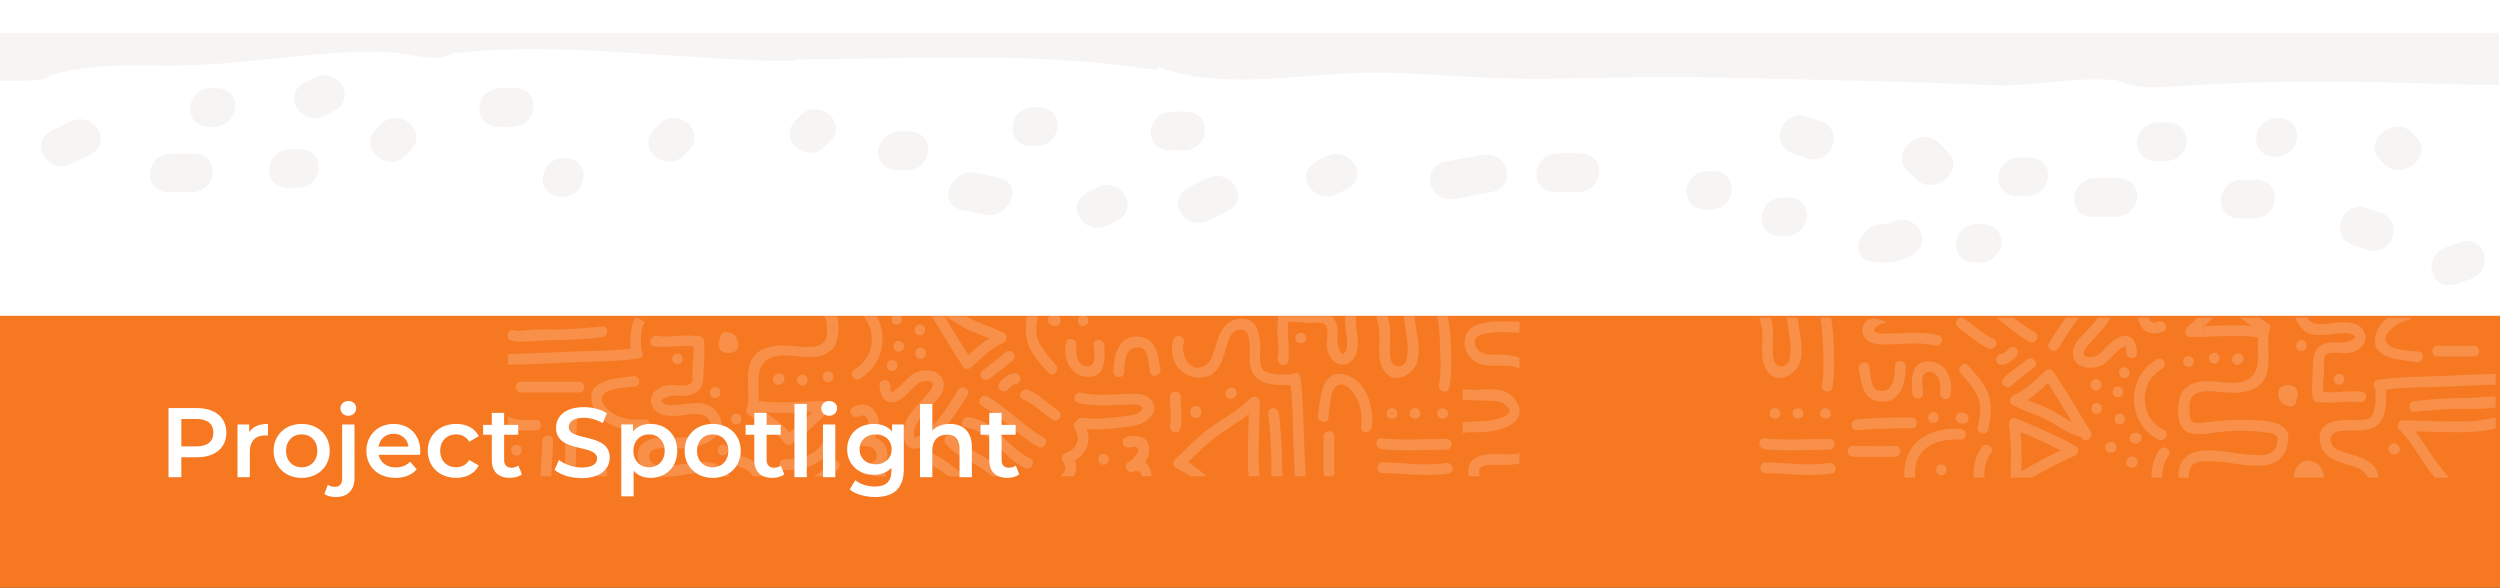
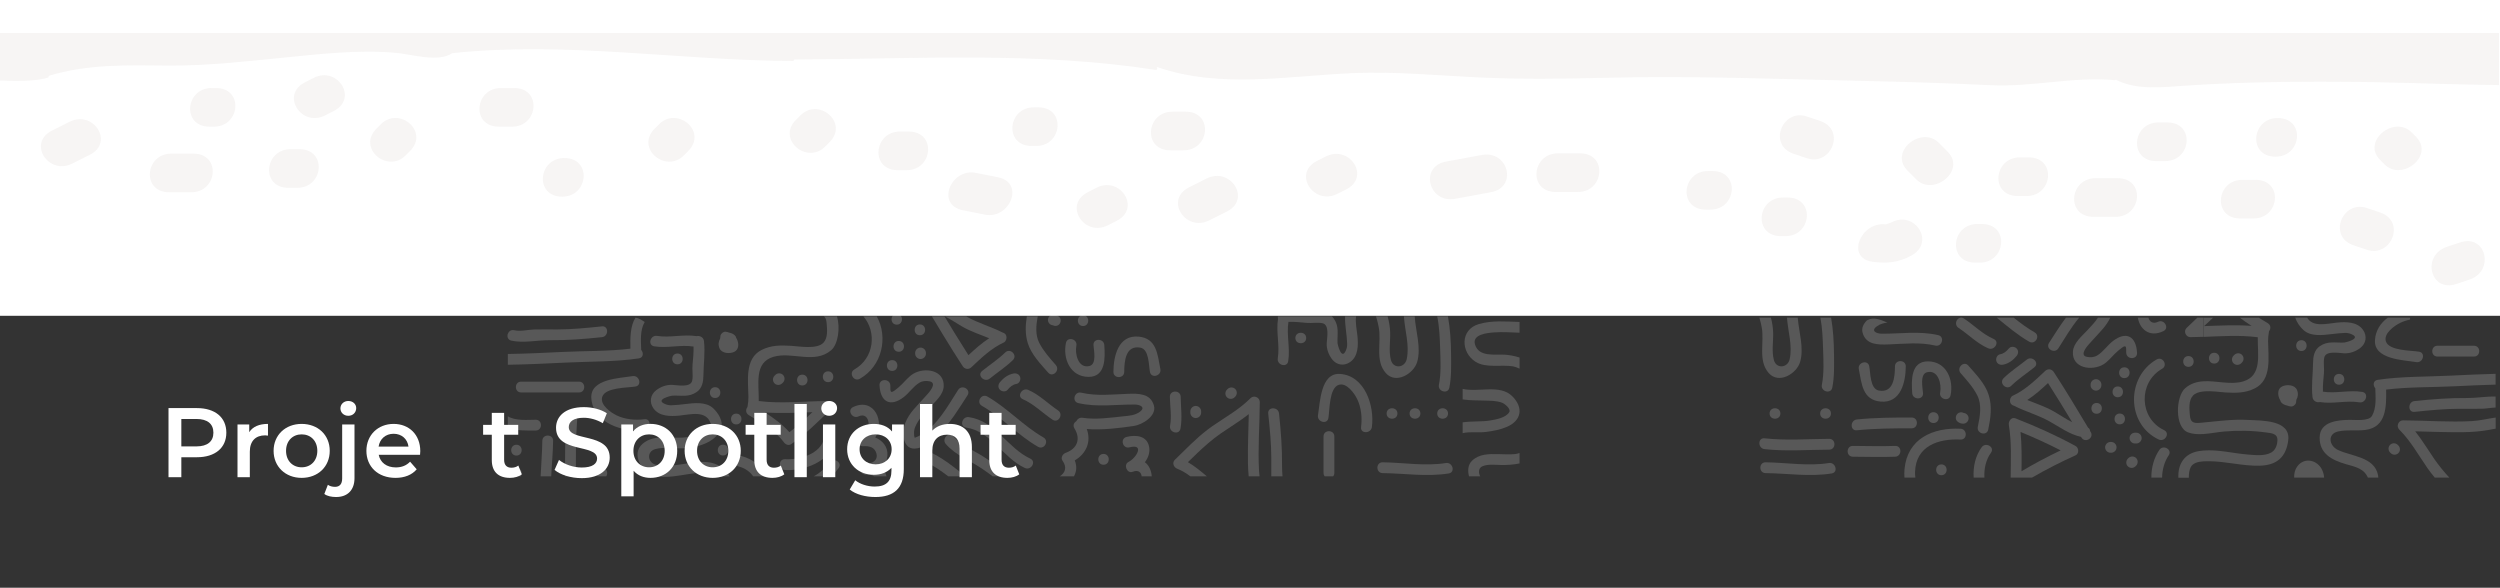
<svg xmlns="http://www.w3.org/2000/svg" x="0px" y="0px" viewBox="0 0 1140 268" style="enable-background:new 0 0 1140 268;" xml:space="preserve">
  <rect x="0" y="0" width="1140" height="268" fill="#333333" stroke="none" />
  <style type="text/css">	.st0{fill:#FFFFFF;}	.st1{opacity:0.27;}	.st2{fill:#E0D9D6;}	.st3{fill:#F67821;}	.st4{fill:none;}	.st5{fill:#22384C;}	.st6{fill:#F8F5F0;}	.st7{fill:#20B050;}	.st8{opacity:0.27;fill:#E0D9D6;}	.st9{fill:url(#SVGID_1_);}	.st10{fill:url(#SVGID_00000088839101539801541780000010423056938366839194_);}	.st11{fill:url(#SVGID_00000126289081454468431940000014161887306129999806_);}	.st12{opacity:0.18;}	.st13{opacity:0.24;}	.st14{fill:#6CE0D5;}	.st15{fill:url(#Rectangle_60_00000018944360596201930680000007019591098328360368_);}	.st16{opacity:0.53;}	.st17{fill:url(#Rectangle_60_00000052087662326907893070000003985171377731652511_);}	.st18{fill:none;stroke:#FAF8F8;}	.st19{fill:url(#SVGID_00000127006364508164569660000011241770170731792818_);}	.st20{fill:url(#SVGID_00000145027199609703662110000005101311313712470432_);}	.st21{fill:url(#SVGID_00000155844599108099489770000015975029797033229484_);}	.st22{fill:url(#SVGID_00000157285688552690778180000014648690163066539929_);}	.st23{fill:url(#SVGID_00000023990627393556280600000004597652298020760728_);}	.st24{fill:url(#SVGID_00000083050565660225827600000005283138450955139774_);}	.st25{fill:url(#SVGID_00000050657203820975809800000008563379893751358388_);}	.st26{fill:url(#SVGID_00000068648793874543983900000014042963416820538299_);}	.st27{fill:url(#SVGID_00000062170919832344101000000015896684386524929921_);}</style>
  <g id="background">
-     <rect id="Rectangle_170_00000093154443845341922820000016470493094137569444_" y="143" class="st3" width="1140" height="125" />
    <rect id="Rectangle_170_00000078745893056653274060000001128668950829691522_" class="st0" width="1140" height="144" />
    <g class="st1">
      <path class="st2" d="M0,15.05v21.66c6.06,0.22,16.36,0.53,21.89-1.35c0.39-0.13,0.29-0.48,0.31-0.77   c17.72-5.43,35.89-4.88,54.47-4.7c17.24,0.16,34.36-1.81,51.5-3.49c17.37-1.7,35.29-3.92,52.75-2.27   c7.06,0.67,18.87,4.45,25.34,0.1c51.76-5.49,103.45,3.36,155.24,3.58c0.45,0,0.58-0.37,0.73-0.69   c54.91-0.2,110.12-3.73,164.63,4.73c0.9,0.14,0.99-0.71,0.63-1.34c28.91,10.07,59.79,4.08,89.53,2.82   c19.08-0.81,38.34,1.08,57.4,1.98c19.43,0.91,38.79,0.62,58.23,0.14c38.95-0.95,78,0.57,116.94,1.44   c19.35,0.43,38.71,1,58.05,1.95c19.04,0.94,37.9-4.06,56.82-2.28c0.18,0.02,0.16-0.2,0.3-0.26c9.6,5.01,21.48,3.43,31.89,2.75   c20.22-1.34,40.83-1.83,61.1-1.81c37.47,0.05,44.33,1.02,81.8,1.55V15.05L0,15.05z" />
      <path class="st2" d="M32.87,74.62c2.69-1.34,5.37-2.68,8.05-4.02c11.35-5.68,1.63-20.47-9.13-15.09l-8.05,4.03   C12.39,65.21,22.12,80,32.87,74.62z" />
      <path class="st2" d="M256.36,89.68c12.04,0,13.67-17.61,0.98-17.61C245.3,72.07,243.67,89.68,256.36,89.68z" />
      <path class="st2" d="M300.57,56.63c-0.67,0.67-1.35,1.34-2.01,2.01c-8.95,8.95,4.98,20.51,13.24,12.25l2.01-2.01   C322.76,59.92,308.83,48.37,300.57,56.63z" />
      <path class="st2" d="M365.01,52.6l-2.01,2.01c-8.95,8.95,4.98,20.51,13.24,12.25c0.67-0.67,1.34-1.34,2.01-2.02   C387.2,55.9,373.26,44.34,365.01,52.6z" />
      <path class="st2" d="M409.4,77.6h4.03c12.04,0,13.67-17.61,0.97-17.61h-4.03C398.34,59.99,396.7,77.6,409.4,77.6z" />
      <path class="st2" d="M455.06,80.84c-3.35-0.67-6.71-1.34-10.07-2.01c-11.34-2.26-18.41,14.54-5.94,17.03   c3.36,0.67,6.71,1.34,10.07,2.01C460.45,100.14,467.52,83.33,455.06,80.84z" />
      <path class="st2" d="M505.18,102.73l4.01-2.04c11.3-5.76,1.59-20.56-9.13-15.09c-1.34,0.68-2.67,1.36-4.01,2.04   C484.74,93.4,494.45,108.2,505.18,102.73z" />
      <path class="st2" d="M551.37,100.5c2.69-1.34,5.37-2.68,8.06-4.03c11.35-5.68,1.63-20.47-9.13-15.09l-8.05,4.03   C530.89,91.09,540.62,105.88,551.37,100.5z" />
      <path class="st2" d="M609.77,88.42c1.34-0.67,2.68-1.34,4.03-2.01c11.35-5.68,1.63-20.47-9.13-15.09   c-1.34,0.67-2.68,1.34-4.03,2.02C589.29,79,599.01,93.8,609.77,88.42z" />
      <path class="st2" d="M663.6,90.64l16.3-3.01c12.26-2.27,7.94-19.2-4.23-16.95c-5.43,1-10.86,2.01-16.3,3.01   C647.11,75.95,651.44,92.89,663.6,90.64z" />
      <path class="st2" d="M719.51,87.54c12.04,0,13.67-17.61,0.98-17.61h-10.07c-12.04,0-13.67,17.61-0.97,17.61H719.51z" />
      <path class="st2" d="M964.69,98.87c12.04,0,13.67-17.61,0.98-17.61h-10.07c-12.04,0-13.67,17.61-0.97,17.61H964.69z" />
      <path class="st2" d="M777.9,95.6h2.01c12.04,0,13.67-17.61,0.97-17.61h-2.01C766.84,77.99,765.21,95.6,777.9,95.6z" />
      <path class="st2" d="M815.12,90.07h-2.01c-12.04,0-13.67,17.61-0.98,17.61h2.02C826.18,107.68,827.82,90.07,815.12,90.07z" />
      <path class="st2" d="M473.45,48.95h-2.01c-12.04,0-13.67,17.61-0.98,17.61h2.02C484.51,66.56,486.14,48.95,473.45,48.95z" />
      <path class="st2" d="M862.45,101.44c-0.85,0.3-1.69,0.6-2.54,0.9c-11.33-1.48-18.51,15.39-5.94,17.03   c6.55,0.86,11.72,0.36,17.61-2.84C882.72,110.49,873.06,95.68,862.45,101.44z" />
      <path class="st2" d="M903.72,102.15h-2.01c-12.04,0-13.67,17.61-0.98,17.61h2.01C914.78,119.76,916.41,102.15,903.72,102.15z" />
      <path class="st2" d="M1028.56,82.01h-6.04c-12.04,0-13.67,17.61-0.98,17.61h6.04C1039.62,99.62,1041.26,82.01,1028.56,82.01z" />
      <path class="st2" d="M540.67,50.93h-6.04c-12.04,0-13.67,17.61-0.98,17.61h6.04C551.74,68.54,553.37,50.93,540.67,50.93z" />
      <path class="st2" d="M1079.32,113.89c11.07,3.7,17.93-13.02,5.94-17.03c-2.01-0.67-4.03-1.35-6.04-2.02   c-11.07-3.7-17.92,13.02-5.94,17.03C1075.29,112.54,1077.31,113.22,1079.32,113.89z" />
      <path class="st2" d="M823.98,72.16c11.07,3.7,17.93-13.02,5.94-17.03c-2.01-0.67-4.03-1.35-6.04-2.02   c-11.07-3.7-17.92,13.02-5.94,17.03C819.96,70.81,821.97,71.48,823.98,72.16z" />
      <path class="st2" d="M1121.83,110.54c-2.01,0.67-4.03,1.35-6.04,2.02c-11.68,3.91-7.63,20.92,4.23,16.95   c2.01-0.67,4.02-1.34,6.04-2.02C1137.73,123.59,1133.68,106.58,1121.83,110.54z" />
      <path class="st2" d="M1099.65,60.33c-7.88-7.88-22.88,4.04-14.27,12.65c0.67,0.67,1.34,1.34,2.02,2.01   c7.88,7.88,22.88-4.04,14.27-12.65C1100.99,61.67,1100.32,61,1099.65,60.33z" />
      <path class="st2" d="M1038.63,53.83c-12.04,0-13.67,17.61-0.98,17.61C1049.69,71.43,1051.33,53.83,1038.63,53.83z" />
      <path class="st2" d="M987.32,73.45c12.04,0,13.67-17.61,0.97-17.61h-4.03c-12.04,0-13.67,17.61-0.98,17.61H987.32z" />
      <path class="st2" d="M920.1,89.38h4.03c12.04,0,13.67-17.61,0.98-17.61h-4.03C909.04,71.77,907.4,89.38,920.1,89.38z" />
      <path class="st2" d="M884.08,65.11c-7.86-7.9-22.86,4.02-14.27,12.65c1.34,1.35,2.68,2.69,4.02,4.04   c7.86,7.9,22.86-4.02,14.27-12.65C886.76,67.8,885.42,66.45,884.08,65.11z" />
      <path class="st2" d="M87.22,87.67c12.04,0,13.67-17.61,0.97-17.61H78.13c-12.04,0-13.67,17.61-0.97,17.61H87.22z" />
      <path class="st2" d="M131.52,85.65h4.03c12.04,0,13.67-17.61,0.98-17.61h-4.03C120.46,68.04,118.82,85.65,131.52,85.65z" />
      <path class="st2" d="M173.71,56.63c-0.67,0.67-1.34,1.34-2.01,2.01c-8.95,8.95,4.99,20.51,13.24,12.25   c0.67-0.67,1.34-1.34,2.01-2.01C195.91,59.92,181.97,48.37,173.71,56.63z" />
      <path class="st2" d="M234.47,40.15h-6.04c-12.04,0-13.67,17.61-0.98,17.61h6.04C245.53,57.76,247.16,40.15,234.47,40.15z" />
      <path class="st2" d="M98.5,40.15h-2.01c-12.04,0-13.67,17.61-0.98,17.61h2.02C109.57,57.76,111.2,40.15,98.5,40.15z" />
      <path class="st2" d="M148.2,52.64l4.01-2.04c11.3-5.76,1.59-20.56-9.13-15.09c-1.34,0.68-2.67,1.36-4.01,2.04   C127.77,43.31,137.48,58.1,148.2,52.64z" />
    </g>
  </g>
  <g id="patterns">
    <g>
      <g class="st12">
        <path class="st0" d="M233.17,155.33c5.5,1.23,11.83-0.25,17.44-0.2c8.02,0.08,15.92-0.54,23.88-1.38c3.13-0.33,3.16-5.26,0-4.93    c-6.79,0.72-13.59,1.39-20.42,1.41c-3.5,0.01-7-0.08-10.5,0.02c-3.01,0.09-6.09,1-9.1,0.33c-1.48-0.33-2.54,0.58-2.92,1.7    c-0.19,0.57-0.2,1.18,0,1.72C231.79,154.62,232.31,155.13,233.17,155.33z" />
        <path class="st0" d="M293.99,146.86c-1.34-0.96-2.76-1.85-4.21-2.02c-2.39,3.73-2.42,9.24-2.32,14.15    c-10.25,1.25-20.8,1-31.09,1.5c-8.27,0.41-16.53,0.8-24.8,0.92v4.92c8.91-0.13,17.82-0.57,26.72-1    c10.98-0.54,22.15-0.29,33.04-1.91c2.12-0.32,2.19-2.58,1.06-3.87c-0.11-4.17-0.6-8.75,1.48-12.51    C293.9,146.96,293.95,146.91,293.99,146.86z" />
        <path class="st0" d="M264.03,174.03c-5.55,0-20.85,0-26.4,0c-3.18,0-3.18,4.93,0,4.93c5.55,0,20.85,0,26.4,0    C267.21,178.96,267.21,174.03,264.03,174.03z" />
        <path class="st0" d="M244.29,191.4c-4,0.02-9.12,0.61-12.73-1.58v5.37c4.07,1.28,8.99,1.15,12.73,1.13    C247.47,196.31,247.47,191.38,244.29,191.4z" />
        <path class="st0" d="M288.45,171.51c3.11-0.52,4.44,4.22,1.31,4.75c-3.64,0.61-13.77,0.34-15.15,4.74    c-1.12,3.59,3.88,7.09,6.43,8.35c3.84,1.89,8.62,2.37,12.82,1.81c3.14-0.42,3.1,4.51,0,4.93c-9.63,1.28-23.5-3.19-24.22-14.57    C269.09,172.69,282.73,172.47,288.45,171.51z" />
        <path class="st0" d="M247.3,200.99c-0.06,5.42-0.56,10.82-0.77,16.22h4.83c0.23-5.41,0.8-10.84,0.86-16.22    C252.26,197.82,247.33,197.82,247.3,200.99z" />
        <path class="st0" d="M258.24,191.49c-0.62,8.56-0.62,17.14-0.51,25.72h4.93c-0.12-8.58-0.11-17.16,0.51-25.72    C263.52,186.63,258.59,186.68,258.24,191.49z" />
        <path class="st0" d="M235.49,202.81c-3.18,0-3.18,4.93,0,4.93C238.67,207.74,238.67,202.81,235.49,202.81z" />
        <path class="st0" d="M235.49,213.28c-2.27,0-2.91,2.5-1.94,3.94h3.88C238.4,215.77,237.76,213.28,235.49,213.28z" />
        <path class="st0" d="M274.5,202.81c-3.18,0-3.18,4.93,0,4.93C277.68,207.74,277.68,202.81,274.5,202.81z" />
        <path class="st0" d="M274.5,213.28c-2.27,0-2.91,2.5-1.94,3.94h3.88C277.41,215.77,276.76,213.28,274.5,213.28z" />
        <path class="st0" d="M308.92,161.2c-3.18,0-3.18,4.93,0,4.93S312.09,161.2,308.92,161.2z" />
        <path class="st0" d="M322.62,210.73c-7.73-0.7-15.75,2.9-23.36,1.24c-4-0.87-4.55-6.06-0.45-7.18c4-1.1,8.56-0.22,12.65-0.36    c6.2-0.21,14.91-2.59,17.32-8.95c1.26-3.32-1.27-7.14-3.54-9.29c-3.32-3.15-8.88-2.41-12.97-1.92c-2.02,0.24-4.02,0.48-6.05,0.53    c-1.07,0.04-2.1-0.16-3.08-0.62c-4.62-1.99,2.99-3.75,3.35-3.76c4.19-0.2,7.53,0.87,11.23-1.69c2.51-1.74,3.01-4.74,3.04-7.57    c0.05-5.18,0.84-10.47,0.25-15.62c-0.21-1.85-2.04-2.61-3.41-2.26c-5.99-0.98-11.99,0.86-17.98-0.11    c-3.11-0.5-4.44,4.24-1.31,4.75c5.96,0.97,12.04-0.84,17.94,0.11c0.08,2.79-0.21,5.54-0.47,8.36c-0.22,2.38,0.33,4.78-0.14,7.14    c-0.68,3.4-6.85,2.05-9.14,1.97c-2.66-0.09-5.19,0.85-7.28,2.44c-2.73,2.07-3.2,5.49-1.27,8.25c2.64,3.76,7.78,3.72,11.83,3.33    c4.92-0.48,12.25-2.66,14.28,3.61c1.24,3.83-7.93,5.65-10.22,6.1c-6.8,1.33-15.16-1.84-20.9,3.21    c-5.26,4.61-0.3,12.74,5.01,14.31c0.75,0.22,1.52,0.37,2.29,0.48c2.17,0.32,4.42,0.24,6.7,0c4.7-0.51,9.49-1.72,13.92-1.67    c1.96,0.02,3.87,0.69,5.25,1.67h6.58C330.98,213.49,326.65,211.1,322.62,210.73z" />
        <path class="st0" d="M326.09,181.49c3.18,0,3.18-4.93,0-4.93C322.91,176.56,322.91,181.49,326.09,181.49z" />
        <path class="st0" d="M335.73,188.61c-3.18,0-3.18,4.93,0,4.93C338.9,193.54,338.9,188.61,335.73,188.61z" />
        <path class="st0" d="M329.7,202.77c-3.18,0-3.18,4.93,0,4.93S332.88,202.77,329.7,202.77z" />
        <path class="st0" d="M338.19,207.98c-3.08-0.79-4.38,3.96-1.31,4.75c2.96,0.76,5.17,2.45,6.58,4.48h6.08    C347.57,212.64,343.02,209.22,338.19,207.98z" />
        <path class="st0" d="M360.77,202.54c6.52-4.41,11.98-10.05,17.67-15.45c1.57-1.49,0.37-4.22-1.74-4.21    c-10.22,0.07-20.53,1.3-30.71-0.01c0.14-7.79-2.2-17.52,6.67-20.15c8.55-2.54,18.74,3.48,26.39-3.04    c3.03-2.58,4.24-10.21,2.6-15.4h-5.94c0.73,0.51,1.1,1.46,1.24,3.12c0.22,2.77,0.63,6.56-1.39,8.8    c-2.92,3.25-11.04,1.71-14.84,1.49c-4.76-0.28-9.05-0.31-13.4,1.87c-7.89,3.94-6.11,14.3-6.04,21.42    c0.01,1.46-0.11,2.89-0.39,4.32c-0.02,0.1-0.02,0.19-0.03,0.28c-0.85,1.07-0.95,2.79,0.56,3.7c5.56,3.37,12.08,7.04,15.99,12.37    C358.15,202.68,359.57,203.35,360.77,202.54z M348.79,188.05c7.21,0.55,14.42,0.14,21.65-0.1c-3.34,3.22-6.74,6.39-10.48,9.13    C356.82,193.54,352.84,190.65,348.79,188.05z" />
        <path class="st0" d="M380.57,201.07c0.64-3.1-4.11-4.42-4.75-1.31c-1.51,7.31-11.33,10.01-17.81,9.64    c-3.18-0.18-3.16,4.75,0,4.93C366.65,214.82,378.62,210.55,380.57,201.07z" />
        <path class="st0" d="M378.18,210.92c-1.94,2.72-4.38,4.8-7.12,6.3h8.11c1.18-1.15,2.28-2.41,3.27-3.81    C384.28,210.81,380,208.35,378.18,210.92z" />
        <path class="st0" d="M353.56,170.96c-0.13,0.13-0.26,0.26-0.38,0.38c-0.94,0.95-0.95,2.53,0,3.48c0.98,0.98,2.5,0.91,3.48,0    c0.03-0.02,0.06-0.06,0.08-0.08c0,0,0,0,0,0c0.1-0.1,0.2-0.2,0.3-0.3c0.95-0.95,0.95-2.53,0-3.48    C356.1,170.01,354.51,170.01,353.56,170.96z" />
        <path class="st0" d="M365.85,175.77c3.18,0,3.18-4.93,0-4.93C362.67,170.84,362.67,175.77,365.85,175.77z" />
        <path class="st0" d="M377.6,169.33c-3.18,0-3.18,4.93,0,4.93S380.77,169.33,377.6,169.33z" />
        <path class="st0" d="M334.81,160.45c2.23-1.06,2.13-3.82,1.27-5.7c-0.11-0.23-0.23-0.45-0.37-0.67    c-0.08-0.44-0.28-0.86-0.65-1.19c-0.74-0.66-1.53-1-2.39-1.17c-0.57-0.22-1.16-0.37-1.76-0.45c-0.99-0.13-2.22,0.84-2.38,1.81    c-0.07,0.41-0.11,0.83-0.13,1.24c-0.78,1.37-0.98,2.92-0.3,4.51C329.13,161.23,332.79,161.41,334.81,160.45z" />
        <path class="st0" d="M399.11,199.49c4.56-6.96-0.4-18.49-10.11-13.86c-2.87,1.37-0.36,5.62,2.49,4.25    c5.33-2.54,6.34,6.84,1.41,8.75c-2.42,0.94-2.32,5.02,0.66,4.84c2.86-0.17,5.36,0.42,6.13,3.47c0.72,2.86-1.82,4.35-4.19,4.53    c-0.24,0.01-0.48,0-0.73,0.02c-3.15,0.23-3.2,4.81,0,4.93c0.38,0.01,0.74,0.01,1.11-0.01c1.17,0.05,2.04,0.34,2.66,0.79h5.7    c-0.32-1.38-0.97-2.62-2-3.6c1.38-1.48,2.24-3.48,2.42-5.87C404.95,203.66,402.41,200.86,399.11,199.49z" />
        <path class="st0" d="M392.09,172.72c10.28-5.83,12.95-19.07,7.72-28.44h-6.1c6.19,7.09,4.91,19.07-4.11,24.18    C386.84,170.03,389.33,174.29,392.09,172.72z" />
        <path class="st0" d="M434.93,212.98c-3.41-2.62-6.95-5.04-10.9-6.86c-2.87-1.32-5.37,2.93-2.49,4.25    c3.94,1.81,7.47,4.23,10.87,6.84h2.52h0.4h4.9c-1.62-1.32-3.25-2.65-4.9-3.93C435.19,213.18,435.06,213.08,434.93,212.98z" />
        <path class="st0" d="M435.32,199.56c-0.13-0.14-0.27-0.27-0.4-0.41c-0.05-0.06-0.11-0.11-0.16-0.17    c-2.07-2.41-5.54,1.09-3.48,3.48c1.09,1.27,2.33,2.37,3.65,3.37c0.13,0.1,0.26,0.21,0.4,0.31c2.57,1.89,5.42,3.41,8.2,4.96    c3.22,1.79,6.22,3.89,9.13,6.11h7.92c-3.94-3.15-7.89-6.26-12.15-8.99C443.98,205.38,438.99,203.45,435.32,199.56z" />
        <path class="st0" d="M469.81,209.13c-10.44-4.84-15.88-17.16-28-18.92c-3.11-0.45-4.44,4.29-1.31,4.75    c11.37,1.66,16.86,13.81,26.82,18.43C470.19,214.71,472.69,210.47,469.81,209.13z" />
        <path class="st0" d="M475.83,199.49c-9.22-5.28-16.37-13.39-25.6-18.68c-2.76-1.58-5.24,2.68-2.49,4.25    c9.22,5.28,16.37,13.39,25.6,18.68C476.11,205.33,478.59,201.07,475.83,199.49z" />
        <path class="st0" d="M430.71,195.17c1.51-1.72,2.89-3.53,4.22-5.4c0.14-0.19,0.27-0.39,0.4-0.58c2.03-2.92,3.92-5.95,5.85-8.92    c1.73-2.67-2.53-5.14-4.26-2.49c-0.52,0.81-1.06,1.65-1.59,2.51c-0.13,0.21-0.26,0.42-0.4,0.64    c-4.55,7.28-9.77,15.74-17.82,18.72c-0.25-0.61-0.35-1.26-0.29-1.95c-0.18-2.06,0.87-3.97,1.89-5.65    c1.31-2.18,3.31-4.16,5.03-6.03c2.48-2.69,6.39-5.83,6.59-9.82c0.38-7.55-8.69-8.87-13.92-5.73c-1.97,1.18-3.56,3.21-5.19,4.8    c-1.06,1.03-2.15,2.02-3.36,2.87c-2.22,1.56-1.76-0.33-1.87-2.42c-0.16-3.16-5.09-3.18-4.93,0c0.39,7.65,4.98,10.05,11.06,5.35    c2.5-1.93,4.4-4.92,7.1-6.53c1.45-0.87,3.11-0.98,4.72-0.64c3.7,0.78-0.53,5.3-1.07,5.92c-2.05,2.35-4.26,4.55-6.29,6.93    c-3.06,3.6-5.41,8.11-4.49,12.98c0.66,3.48,2.7,5.46,6.33,4.68C423.22,203.37,427.64,198.67,430.71,195.17z" />
        <path class="st0" d="M406.82,169.14c3.18,0,3.18-4.93,0-4.93C403.64,164.21,403.64,169.14,406.82,169.14z" />
        <path class="st0" d="M409.83,160.41c3.18,0,3.18-4.93,0-4.93S406.65,160.41,409.83,160.41z" />
        <path class="st0" d="M408.92,148.05c2.18,0,2.86-2.32,2.05-3.77c-0.37-0.67-1.05-1.15-2.05-1.15c-1,0-1.68,0.49-2.05,1.15    C406.06,145.74,406.74,148.05,408.92,148.05z" />
        <path class="st0" d="M435.32,161.23c1.22,1.94,2.45,3.87,3.7,5.79c0.88,1.35,2.67,1.62,3.87,0.5c4.59-4.31,9.08-8.69,14.86-11.36    c0.46-0.21,0.79-0.65,0.99-1.14c0.05-0.12,0.11-0.23,0.14-0.37c0.06-0.21,0.08-0.42,0.08-0.63c0-0.04,0-0.07,0-0.11    c0-1.29-0.81-2.05-1.78-2.29c-5.24-2.65-10.93-4.21-16.09-7.06c-0.16-0.09-0.32-0.19-0.49-0.28h-5.3h-0.4h-4    c1.36,0.7,2.69,1.47,4,2.28c0.13,0.08,0.27,0.16,0.4,0.25c1.1,0.67,2.19,1.36,3.3,2.01c3.93,2.32,8.27,3.69,12.46,5.42    c-3.41,2.21-6.46,4.93-9.45,7.72c-2.14-3.34-4.24-6.71-6.31-10.09c-0.13-0.22-0.27-0.44-0.4-0.66c-1.41-2.3-2.82-4.61-4.21-6.93    h-5.75c3.28,5.46,6.57,10.92,9.96,16.32C435.06,160.81,435.19,161.02,435.32,161.23z" />
        <path class="st0" d="M419.47,152.87c3.18,0,3.18-4.93,0-4.93C416.29,147.95,416.29,152.87,419.47,152.87z" />
        <path class="st0" d="M419.77,158.49c-1.34,0-2.46,1.12-2.46,2.46c0,0.1,0,0.2,0,0.3c0,1.34,1.12,2.46,2.46,2.46    s2.46-1.12,2.46-2.46c0-0.1,0-0.2,0-0.3C422.23,159.61,421.11,158.49,419.77,158.49z" />
        <path class="st0" d="M447.85,169.15c-2.47,1.99,1.03,5.46,3.48,3.48c3.51-2.83,7.31-5.27,10.54-8.43    c2.28-2.22-1.21-5.7-3.48-3.48C455.16,163.88,451.36,166.32,447.85,169.15z" />
        <path class="st0" d="M455.98,174.27c-0.85,1.04-1.02,2.47,0,3.48c0.88,0.88,2.63,1.04,3.48,0c1.1-1.33,2.3-2.38,4.03-2.68    c1.33-0.23,2.05-1.83,1.72-3.03c-0.38-1.39-1.71-1.95-3.03-1.72C459.71,170.76,457.55,172.36,455.98,174.27z" />
        <path class="st0" d="M477.97,169.93c2.09,2.4,5.56-1.1,3.48-3.48c-2.77-3.18-5.62-6.31-7.55-10.09    c-1.88-3.68-1.45-8.07-0.7-12.07h-4.96c-0.65,4.06-0.82,8.13,0.42,12.16C470.27,161.65,474.48,165.93,477.97,169.93z" />
        <path class="st0" d="M482.46,187.14c-4.56-3.03-8.48-7.14-13.56-9.34c-2.88-1.25-5.4,3-2.49,4.25c5.08,2.2,8.99,6.31,13.56,9.34    C482.63,193.16,485.1,188.89,482.46,187.14z" />
        <path class="st0" d="M514.22,179.59c-7.18,0.26-14.06,1.12-21.2-0.53c-3.09-0.71-4.4,4.04-1.31,4.75    c8.72,2.01,17.09,0.57,25.86,0.66c2.15,0.02,5.12,1.21,2.11,3.37c-2.17,1.56-4.65,1.71-7.21,1.98    c-6.23,0.64-12.61,1.62-18.85,0.69c-1.35-0.2-2.36,0.58-2.82,1.56c-1.06,0.62-1.7,1.91-0.87,3.27c2.97,4.78,1.36,9.22-3.95,11.14    c-1.37,0.5-2.46,2.23-1.47,3.62c2.26,3.16,1.07,5.59-1.27,7.12h6.47c1.18-2.13,1.48-4.62,0.37-7.28    c5.28-3.07,7.61-8.55,5.48-14.31c7.11,0.56,14.44-0.38,21.44-1.38c3.85-0.55,10.53-4.53,9.19-9.31    C524.61,179.3,519.07,179.42,514.22,179.59z" />
        <path class="st0" d="M503.21,206.99c-3.18,0-3.18,4.93,0,4.93S506.38,206.99,503.21,206.99z" />
        <path class="st0" d="M493.87,148.66c2.52,0,3.03-3.1,1.55-4.38c-0.39-0.33-0.9-0.55-1.55-0.55s-1.17,0.22-1.55,0.55    C490.84,145.56,491.35,148.66,493.87,148.66z" />
        <path class="st0" d="M480.08,148.33c0.94,0.48,2.06,0.42,2.88-0.39c0.9-0.9,1.02-2.61,0-3.48c-0.08-0.07-0.15-0.11-0.23-0.17    c-0.72-0.56-1.47-0.85-2.42-0.85c-0.73-0.01-1.38,0.33-1.84,0.85c-0.38,0.44-0.62,1-0.62,1.61    C477.85,147.16,478.84,148.2,480.08,148.33z" />
        <path class="st0" d="M496.32,171.86c8.03,0.06,7.62-8.9,7.24-14.52c-0.21-3.15-5.14-3.17-4.93,0c0.17,2.5,1.55,8.69-1.82,9.55    c-5.16,1.32-6.74-5.61-5.99-9.2c0.65-3.1-4.1-4.42-4.75-1.31C484.56,163.61,488.07,171.79,496.32,171.86z" />
        <path class="st0" d="M512.65,169.57c0.03-4.81,0.58-12.25,7.32-11.05c4.07,0.73,3.81,8.05,4.41,11.1    c0.61,3.12,5.36,1.79,4.75-1.31c-1.3-6.61-1.64-14.1-9.98-14.82c-9.24-0.8-11.39,8.97-11.43,16.08    C507.7,172.75,512.63,172.75,512.65,169.57z" />
        <path class="st0" d="M522.07,210.78c1.51-2.01,2.39-4.42,1.94-6.97c-0.91-5.15-6.07-5.65-10.31-4.57    c-3.08,0.79-1.77,5.54,1.31,4.75c7.1-1.82,3.2,4.84-0.39,6.64c-2.47,1.24-0.71,5.54,1.9,4.5c2.59-1.03,3.86,0.27,4.08,2.07h4.6    C525.01,214.59,523.95,212.14,522.07,210.78z" />
        <path class="st0" d="M570.24,181.57c-5.12,5.15-11.49,8.66-17.42,12.76c-0.62,0.43-1.22,0.88-1.82,1.33    c-0.13,0.09-0.26,0.18-0.38,0.28c-5.35,4.09-10.04,9.03-14.86,13.7c-1.44,1.4-0.56,3.47,1.09,4.12c2.13,0.84,4.1,2.06,5.99,3.46    h7.51c-2.79-2.33-5.54-4.67-8.66-6.47c2.92-2.86,5.85-5.71,8.94-8.38c0.13-0.11,0.25-0.22,0.38-0.33    c1.84-1.57,3.75-3.07,5.75-4.45c4.24-2.93,8.66-5.57,12.68-8.74c-0.16,7.4-0.49,14.79-0.38,22.2c0.03,2.08,0.14,4.13,0.34,6.17    h4.96c-0.11-0.83-0.2-1.65-0.24-2.46c-0.58-10.46,0.29-20.97,0.34-31.44C574.45,181.17,571.75,180.05,570.24,181.57z" />
        <path class="st0" d="M583.24,188.55c-0.33-3.13-5.26-3.16-4.93,0c0.72,6.79,1.39,13.59,1.41,20.42c0.01,2.75-0.05,5.5-0.02,8.24    h5.13c-0.13-1.63-0.23-3.23-0.22-4.78C584.7,204.41,584.08,196.51,583.24,188.55z" />
-         <path class="st0" d="M592.91,171.72c-0.32-2.12-2.58-2.19-3.87-1.06c-4.17,0.11-8.75,0.6-12.52-1.48    c-2.6-1.44-1.82-7.72-1.85-10.12c-0.06-5.43-0.73-13.64-7.95-13.78c-7.48-0.15-10.4,5.59-12.25,11.93    c-0.8,2.75-1.47,6.06-3.48,8.22c-0.12,0.13-0.25,0.25-0.38,0.37c-0.25,0.23-0.5,0.46-0.79,0.65c-6.84,4.64-11.67-4.5-10.02-10.17    c0.89-3.06-3.87-4.35-4.75-1.31c-2.81,9.65,3.99,18.82,14.31,16.93c0.44-0.08,0.85-0.2,1.25-0.33c0.13-0.04,0.26-0.08,0.38-0.12    c6.91-2.55,7.21-12.17,9.99-17.9c1.95-4.02,7.25-4.8,8.38,0.04c0.95,4.07,0.18,8.48,0.73,12.61c1.25,9.5,10.62,9.53,18.39,9.38    c1.25,10.25,1,20.8,1.5,31.09c0.17,3.51,0.33,7.02,0.48,10.53h4.92c-0.17-4.15-0.37-8.3-0.57-12.45    C594.28,193.78,594.53,182.61,592.91,171.72z" />
        <path class="st0" d="M603.53,199.01c0,5.55,0,11.1,0,16.65c0,0.66,0.22,1.17,0.55,1.55h3.83c0.33-0.39,0.55-0.9,0.55-1.55    c0-5.55,0-11.1,0-16.65C608.45,195.83,603.53,195.83,603.53,199.01z" />
        <path class="st0" d="M611.01,170.51c-8.83-0.56-9.05,13.09-10.01,18.81c-0.52,3.11,4.22,4.44,4.75,1.31    c0.61-3.64,0.34-13.77,4.74-15.15c3.59-1.12,7.09,3.88,8.35,6.43c1.89,3.84,2.37,8.62,1.81,12.82c-0.42,3.14,4.51,3.1,4.93,0    C626.86,185.1,622.38,171.23,611.01,170.51z" />
        <path class="st0" d="M659.32,211.14c-9.54,1.53-19.26-0.22-28.84-0.33c-3.18-0.03-3.18,4.89,0,4.93    c10.08,0.11,20.11,1.76,30.15,0.15C663.76,215.39,662.43,210.64,659.32,211.14z" />
-         <path class="st0" d="M630.01,204.8c9.81,1.09,19.65,0.29,29.49,0.24c3.18-0.02,3.18-4.95,0-4.93    c-9.84,0.06-19.68,0.85-29.49-0.24C626.86,199.53,626.89,204.46,630.01,204.8z" />
        <path class="st0" d="M632.3,188.55c0,3.18,4.93,3.18,4.93,0C637.23,185.37,632.3,185.37,632.3,188.55z" />
        <path class="st0" d="M642.77,188.55c0,3.18,4.93,3.18,4.93,0C647.7,185.37,642.77,185.37,642.77,188.55z" />
        <path class="st0" d="M655.37,188.55c0,3.18,4.93,3.18,4.93,0C660.3,185.37,655.37,185.37,655.37,188.55z" />
        <path class="st0" d="M538.3,195.45c0.89-4.84,0.15-9.64,0.09-14.51c-0.04-3.17-4.97-3.18-4.93,0c0.05,4.37,0.89,8.87,0.09,13.2    C532.98,197.24,537.72,198.57,538.3,195.45z" />
        <path class="st0" d="M547.72,188.17c0-0.2,0-0.4,0-0.6c0-1.34-1.12-2.46-2.46-2.46c-1.34,0-2.46,1.12-2.46,2.46    c0,0.2,0,0.4,0,0.6c0,1.34,1.12,2.46,2.46,2.46C546.6,190.63,547.72,189.51,547.72,188.17z" />
        <path class="st0" d="M590.69,154.13c0,3.18,4.93,3.18,4.93,0C595.62,150.95,590.69,150.95,590.69,154.13z" />
        <path class="st0" d="M604.98,156.54c-0.09,2.66,0.85,5.19,2.44,7.28c2.07,2.73,5.49,3.2,8.25,1.27    c3.76-2.64,3.72-7.79,3.33-11.83c-0.27-2.69-1.03-6.1-0.64-8.98h-5c-0.1,2.22,0.18,4.52,0.41,6.47c0.24,2.02,0.48,4.02,0.53,6.05    c0.04,1.07-0.17,2.1-0.62,3.08c-1.99,4.62-3.75-2.99-3.76-3.35c-0.2-4.19,0.87-7.53-1.69-11.23c-0.28-0.4-0.59-0.73-0.92-1.03    h-24.57c-0.06,0.39-0.06,0.79,0.04,1.16c-0.98,5.99,0.86,11.99-0.11,17.97c-0.5,3.11,4.24,4.44,4.75,1.31    c0.97-5.96-0.84-12.04,0.11-17.94c2.79-0.08,5.54,0.21,8.36,0.47c2.38,0.22,4.78-0.33,7.14,0.14    C606.41,148.08,605.06,154.24,604.98,156.54z" />
        <path class="st0" d="M656.15,175.46c-0.63,3.1,4.12,4.42,4.75,1.31c0.99-4.87,0.83-10.1,0.79-15.04    c-0.05-5.8-0.38-11.71-1.43-17.45h-4.89c1.01,4.87,1.19,10.02,1.34,14.83C656.88,164.4,657.2,170.24,656.15,175.46z" />
        <path class="st0" d="M631.91,170.1c4.61,5.26,12.74,0.3,14.31-5.01c1.93-6.53-0.67-14-1.12-20.81h-4.91    c0.39,6.52,2.66,13.15,1.27,19.5c-0.87,4-6.06,4.55-7.18,0.45c-1.1-4-0.22-8.56-0.36-12.65c-0.08-2.24-0.44-4.81-1.17-7.3h-5.29    c0.65,2,1.05,4.01,1.23,4.92C630.04,156,626.87,164.36,631.91,170.1z" />
        <path class="st0" d="M562.97,181.17c0.1-0.1,0.2-0.2,0.3-0.3c0.95-0.95,0.95-2.54,0-3.48c-0.95-0.95-2.53-0.95-3.48,0    c-0.1,0.1-0.2,0.2-0.3,0.3c-0.95,0.95-0.95,2.54,0,3.48C560.43,182.12,562.02,182.12,562.97,181.17z" />
        <path class="st0" d="M689.59,180.68c5.22,5.19,4.26,11.12-2.54,14.01c-3.03,1.29-6.25,1.85-9.49,2.28    c-3.29,0.43-7.24-0.25-10.59,0.55v-4.93c4.17-0.6,8.87-0.24,12.33-0.82c2.81-0.47,7.28-1.19,8.92-3.82    c0.93-1.5-2.17-3.89-3.25-4.3c-2.55-0.98-5.55-0.9-8.24-0.99c-2.51-0.08-6.22-0.01-9.76-0.52v-4.81    C674.25,179,684.01,175.12,689.59,180.68z" />
        <path class="st0" d="M683.25,207.08c-4.28-0.09-8.75-0.13-11.99,3c-1.94,1.88-2.05,4.62-1.38,7.13h5.08    c-0.78-1.6-0.91-3.79,1.06-4.61c2.51-1.05,5.87-0.62,8.52-0.56c2.48,0.05,5.51-0.11,8.37-0.71v-4.76    c-0.77,0.26-1.5,0.42-2.08,0.49C688.34,207.31,685.76,207.13,683.25,207.08z" />
        <path class="st0" d="M674.39,147.76c-8.65,2.48-8.35,12.96-1.47,17.26c4.69,2.93,11.82,1.16,17.01,2.04    c0.82,0.14,1.89,0.51,2.99,1.05v-5.08c-2.41-0.77-4.86-1.19-6.9-1.3c-4.65-0.24-11.57,1.11-13.38-4.51    c-1.55-4.82,5.74-5.41,8.6-5.63c3.88-0.3,7.78-0.01,11.67,0.13v-4.91C686.7,146.62,680.46,146.02,674.39,147.76z" />
      </g>
      <g class="st12">
        <path class="st0" d="M833.95,211.14c-9.54,1.53-19.26-0.22-28.84-0.33c-3.18-0.03-3.18,4.89,0,4.93    c10.08,0.11,20.11,1.76,30.15,0.15C838.39,215.39,837.05,210.64,833.95,211.14z" />
        <path class="st0" d="M804.63,204.8c9.81,1.09,19.65,0.29,29.49,0.24c3.18-0.02,3.18-4.95,0-4.93    c-9.84,0.06-19.68,0.85-29.49-0.24C801.48,199.53,801.51,204.46,804.63,204.8z" />
        <path class="st0" d="M806.93,188.55c0,3.18,4.93,3.18,4.93,0C811.85,185.37,806.93,185.37,806.93,188.55z" />
-         <path class="st0" d="M817.39,188.55c0,3.18,4.93,3.18,4.93,0C822.32,185.37,817.39,185.37,817.39,188.55z" />
        <path class="st0" d="M834.92,188.55c0-3.18-4.93-3.18-4.93,0C830,191.72,834.92,191.72,834.92,188.55z" />
        <path class="st0" d="M830.77,175.46c-0.63,3.1,4.12,4.42,4.75,1.31c0.99-4.87,0.83-10.1,0.79-15.04    c-0.05-5.61-0.36-11.32-1.33-16.87h-4.88c0.9,4.7,1.08,9.64,1.22,14.25C831.5,164.4,831.82,170.24,830.77,175.46z" />
        <path class="st0" d="M806.53,170.1c4.61,5.26,12.74,0.3,14.31-5.01c1.88-6.35-0.53-13.58-1.08-20.23h-4.91    c0.48,6.33,2.59,12.76,1.24,18.92c-0.87,4-6.06,4.55-7.18,0.45c-1.1-4-0.22-8.56-0.36-12.65c-0.07-2.07-0.39-4.42-1.01-6.72    h-5.26c0.55,1.8,0.89,3.52,1.05,4.34C804.66,156,801.49,164.36,806.53,170.1z" />
        <path class="st0" d="M1095.8,191.68c-2.15-0.01-3.26,2.69-1.74,4.21c5.16,5.12,8.66,11.49,12.76,17.42    c1.07,1.55,2.22,3.04,3.43,4.48h6.64c-2.43-2.66-4.74-5.43-6.8-8.42c-2.93-4.24-5.57-8.66-8.74-12.68    c7.4,0.16,14.79,0.49,22.2,0.38c3.75-0.06,7.42-0.34,11.11-0.99c1.11-0.2,2.23-0.42,3.37-0.62v-5.07    c-3.63,0.51-7.29,1.44-10.77,1.63C1116.77,192.6,1106.27,191.73,1095.8,191.68z" />
        <path class="st0" d="M1101.03,182.88c-3.13,0.33-3.16,5.26,0,4.93c6.79-0.72,13.59-1.39,20.42-1.41c3.5-0.01,7,0.08,10.5-0.02    c2-0.06,4.03-0.47,6.05-0.55v-5.01c-4.33-0.09-8.91,0.72-13.09,0.68C1116.9,181.42,1109,182.04,1101.03,182.88z" />
        <path class="st0" d="M1117.24,171.3c-10.98,0.54-22.15,0.29-33.04,1.91c-2.12,0.32-2.19,2.58-1.06,3.87    c0.11,4.17,0.6,8.75-1.48,12.52c-1.44,2.6-7.72,1.82-10.12,1.85c-5.43,0.06-13.64,0.73-13.78,7.95    c-0.15,7.48,5.59,10.4,11.93,12.25c3.22,0.94,7.24,1.68,9.25,4.65c0.35,0.51,0.61,1.01,0.81,1.5h4.77    c-0.04-0.34-0.06-0.68-0.12-1.03c-1.56-8.52-12.2-8.63-18.36-11.62c-4.02-1.95-4.8-7.25,0.04-8.38    c4.07-0.95,8.48-0.18,12.61-0.73c9.5-1.25,9.53-10.62,9.38-18.39c10.25-1.25,20.8-1,31.09-1.5c6.28-0.31,12.56-0.59,18.84-0.77    v-4.92C1131.08,170.64,1124.16,170.96,1117.24,171.3z" />
        <path class="st0" d="M1111.49,162.59c5.55,0,11.1,0,16.65,0c3.18,0,3.18-4.93,0-4.93c-5.55,0-11.1,0-16.65,0    C1108.32,157.67,1108.32,162.59,1111.49,162.59z" />
        <path class="st0" d="M1103.11,160.37c-3.64-0.61-13.77-0.34-15.15-4.74c-1.12-3.59,3.88-7.09,6.43-8.35    c1.42-0.7,2.97-1.21,4.58-1.54c0-0.01,0-0.02,0-0.02c0.01-0.05,0.01-0.07,0.02-0.11c0.01-0.17,0-0.34-0.01-0.51    c-0.02-0.08-0.05-0.16-0.07-0.24h-10.08c-3.27,2.41-5.57,5.8-5.85,10.25c-0.56,8.83,13.09,9.05,18.81,10.01    C1104.91,165.65,1106.24,160.9,1103.11,160.37z" />
        <path class="st0" d="M1066.61,175.43c3.18,0,3.18-4.93,0-4.93C1063.43,170.5,1063.43,175.43,1066.61,175.43z" />
        <path class="st0" d="M1063.24,152.35c2.02-0.24,4.02-0.48,6.05-0.53c1.07-0.04,2.1,0.17,3.08,0.62c4.62,1.99-2.99,3.75-3.35,3.76    c-4.19,0.2-7.53-0.87-11.23,1.69c-2.51,1.74-3.01,4.74-3.04,7.57c-0.05,5.18-0.84,10.47-0.25,15.62    c0.21,1.85,2.04,2.61,3.41,2.26c5.99,0.98,11.99-0.86,17.97,0.12c3.11,0.5,4.44-4.24,1.31-4.75c-5.96-0.97-12.04,0.84-17.94-0.11    c-0.08-2.79,0.21-5.54,0.47-8.36c0.22-2.38-0.33-4.78,0.14-7.15c0.68-3.39,6.85-2.05,9.14-1.97c2.66,0.09,5.19-0.85,7.28-2.44    c2.73-2.07,3.2-5.49,1.27-8.25c-2.64-3.76-7.79-3.72-11.83-3.33c-4.52,0.45-11.06,2.3-13.67-2.27h-5.39    c0.61,2.16,2.16,4.2,3.6,5.57C1053.59,153.58,1059.16,152.84,1063.24,152.35z" />
        <path class="st0" d="M1049.44,160.06c3.18,0,3.18-4.93,0-4.93C1046.26,155.14,1046.26,160.06,1049.44,160.06z" />
        <path class="st0" d="M998.84,153.74c1.95-0.01,3.9-0.07,5.85-0.15v-8.73h-2.71c-1.63,1.56-3.24,3.12-4.88,4.67    C995.53,151.02,996.72,153.75,998.84,153.74z" />
        <path class="st0" d="M1024.98,191.48c-6.73-0.39-13.51,0.57-20.22,1.19c-0.03,0-0.06,0.01-0.09,0.01    c-0.44,0.04-0.89,0.08-1.33,0.12c-3.24,0.27-4.49-0.18-4.77-3.56c-0.22-2.77-0.63-6.56,1.39-8.8c1.05-1.16,2.76-1.71,4.71-1.92    c0.03,0,0.06-0.01,0.09-0.01c3.46-0.37,7.63,0.3,10.05,0.45c4.76,0.28,9.05,0.31,13.4-1.87c7.89-3.94,6.11-14.3,6.04-21.42    c-0.01-1.46,0.11-2.89,0.39-4.32c0.02-0.1,0.02-0.19,0.03-0.28c0.85-1.07,0.95-2.79-0.56-3.7c-1.33-0.8-2.71-1.63-4.09-2.48    h-8.63c1.72,1.32,3.52,2.55,5.34,3.71c-7.2-0.54-14.42-0.14-21.65,0.1c1.34-1.29,2.69-2.56,4.07-3.81h-4.39v8.73    c8.27-0.31,16.57-0.9,24.78,0.16c-0.14,7.79,2.2,17.52-6.67,20.15c-5.72,1.7-12.18-0.43-18.11-0.07c-0.03,0-0.06,0-0.09,0.01    c-2.9,0.19-5.68,0.97-8.19,3.11c-4.36,3.72-4.96,17.87,1.27,20.19c2.1,0.79,4.49,0.9,6.92,0.75c0.03,0,0.06,0,0.09,0    c3.2-0.21,6.48-0.9,9.33-1.14c6.37-0.56,12.76-0.46,19.1,0.4c2.49,0.34,5.43,0.45,5.32,3.55c-0.07,2.21-0.86,4.5-2.81,5.61    c-3.01,1.71-7.36,1.19-10.65,0.93c-6.66-0.52-13.56-2.39-20.29-1.82c-0.03,0-0.06,0-0.09,0.01c-0.67,0.06-1.34,0.13-2,0.24    c-6.51,1.08-9.59,5.77-9.33,12.13h4.77c-0.04-1.8,0.24-3.54,0.81-4.7c1-2.04,3.45-2.6,5.75-2.75c0.03,0,0.06-0.01,0.09-0.01    c0.91-0.06,1.8-0.06,2.55-0.05c7.73,0.04,15.3,2.22,23.06,2.04c7.76-0.18,12.13-3.86,13.07-11.64    C1044.57,191.32,1031.21,191.84,1024.98,191.48z" />
        <path class="st0" d="M1021.97,165.67c0.13-0.13,0.26-0.26,0.38-0.38c0.95-0.95,0.95-2.53,0-3.48c-0.97-0.97-2.51-0.93-3.48,0    c-0.03,0.03-0.06,0.06-0.08,0.08c0,0,0,0,0,0c-0.1,0.1-0.2,0.2-0.3,0.3c-0.95,0.95-0.95,2.53,0,3.48    C1019.43,166.62,1021.02,166.62,1021.97,165.67z" />
        <path class="st0" d="M1009.68,160.86c-3.18,0-3.18,4.93,0,4.93C1012.86,165.79,1012.86,160.86,1009.68,160.86z" />
        <path class="st0" d="M997.93,167.29c3.18,0,3.18-4.93,0-4.93S994.75,167.29,997.93,167.29z" />
        <path class="st0" d="M1047,183.56c0.07-0.41,0.11-0.83,0.13-1.24c0.78-1.37,0.98-2.92,0.3-4.51c-1.03-2.41-4.7-2.59-6.72-1.63    c-2.23,1.06-2.13,3.81-1.27,5.7c0.11,0.23,0.23,0.45,0.37,0.67c0.08,0.44,0.28,0.86,0.65,1.19c0.74,0.66,1.53,1,2.39,1.17    c0.57,0.22,1.16,0.37,1.76,0.45C1045.61,185.5,1046.84,184.53,1047,183.56z" />
        <path class="st0" d="M1047.49,212.78c-0.99,1.38-1.42,3.19-1.36,5.01h13.68c-0.09-1.15-0.37-2.31-0.84-3.35    C1056.86,209.73,1050.76,208.21,1047.49,212.78z" />
        <path class="st0" d="M1093.36,202.85c-0.95-0.95-2.54-0.95-3.48,0c-0.95,0.95-0.95,2.53,0,3.48c0.1,0.1,0.2,0.2,0.3,0.3    c0.95,0.95,2.54,0.95,3.48,0c0.95-0.95,0.95-2.53,0-3.48C1093.56,203.05,1093.46,202.95,1093.36,202.85z" />
        <path class="st0" d="M986.53,150.99c2.87-1.37,0.36-5.62-2.49-4.25c-2.33,1.11-3.83-0.05-4.38-1.88h-4.8    C975.7,149.99,980.06,154.08,986.53,150.99z" />
        <path class="st0" d="M986.83,196.14c-11.43-5.4-11.86-21.76-0.9-27.98c2.76-1.57,0.28-5.82-2.49-4.25    c-13.95,7.92-13.9,29.49,0.9,36.49C987.2,201.74,989.7,197.5,986.83,196.14z" />
        <path class="st0" d="M984.66,205.16c-2.41,3.5-3.7,8.11-3.64,12.64h4.9c0.02-3.7,1.18-7.51,2.99-10.15    C990.72,205.02,986.45,202.56,984.66,205.16z" />
        <path class="st0" d="M927.79,151.56c-3.39-1.94-6.5-4.27-9.54-6.7h-7.73c4.77,3.87,9.43,7.88,14.79,10.95    C928.06,157.39,930.54,153.14,927.79,151.56z" />
        <path class="st0" d="M959.14,166.16c1.97-1.18,3.56-3.21,5.19-4.8c1.06-1.03,2.15-2.02,3.36-2.87c2.22-1.56,1.76,0.33,1.87,2.42    c0.16,3.16,5.09,3.18,4.93,0c-0.39-7.65-4.98-10.05-11.06-5.35c-2.49,1.93-4.4,4.92-7.1,6.53c-1.45,0.87-3.11,0.98-4.72,0.64    c-3.7-0.78,0.53-5.3,1.07-5.92c2.05-2.35,4.26-4.55,6.29-6.93c1.3-1.53,2.46-3.22,3.31-5.02h-5.62    c-1.31,2.07-3.19,3.96-4.83,5.74c-2.48,2.69-6.39,5.84-6.59,9.82C944.84,167.98,953.91,169.29,959.14,166.16z" />
        <path class="st0" d="M938.61,158.84c2.82-4.36,5.79-9.6,9.48-13.98h-6.02c-2.78,3.68-5.21,7.64-7.71,11.5    C932.62,159.03,936.89,161.5,938.61,158.84z" />
        <path class="st0" d="M968.71,167.49c-3.18,0-3.18,4.93,0,4.93C971.89,172.41,971.89,167.49,968.71,167.49z" />
        <path class="st0" d="M965.7,181.15c3.18,0,3.18-4.93,0-4.93C962.52,176.22,962.52,181.15,965.7,181.15z" />
        <path class="st0" d="M966.61,188.57c-3.18,0-3.18,4.93,0,4.93C969.78,193.5,969.78,188.57,966.61,188.57z" />
        <path class="st0" d="M974.14,197.31c-0.2,0-0.4,0-0.6,0c-1.34,0-2.46,1.12-2.46,2.46s1.12,2.46,2.46,2.46c0.2,0,0.4,0,0.6,0    c1.34,0,2.46-1.12,2.46-2.46S975.48,197.31,974.14,197.31z" />
        <path class="st0" d="M946.46,203.37c-8.85-4.82-18.01-8.93-27.4-12.6c-1.94-0.76-3.3,1.39-3.03,3.03    c1.32,7.93,0.89,15.99,0.83,23.99h9.73c6.45-3.72,13.07-7.11,19.87-10.17C948.17,206.86,947.97,204.19,946.46,203.37z     M921.81,214.88c0.07-5.98,0.15-11.95-0.45-17.9c6.23,2.54,12.34,5.32,18.31,8.39C933.58,208.27,927.62,211.43,921.81,214.88z" />
        <path class="st0" d="M916.78,181.61c-0.05,0.12-0.11,0.23-0.14,0.37c-0.06,0.21-0.08,0.42-0.08,0.63c0,0.04,0,0.07,0,0.11    c0,1.29,0.81,2.05,1.78,2.29c5.24,2.65,10.93,4.21,16.09,7.06c4.79,2.65,9.12,5.96,14.52,7.14c0.06,0.1,0.12,0.2,0.18,0.3    c1.63,2.72,5.89,0.25,4.25-2.49c-0.1-0.16-0.2-0.33-0.3-0.49c-0.05-0.62-0.34-1.19-0.92-1.53c-5.11-8.53-10.22-17.06-15.65-25.39    c-0.88-1.35-2.67-1.62-3.87-0.5c-4.59,4.31-9.08,8.69-14.86,11.36C917.31,180.69,916.98,181.13,916.78,181.61z M933.89,174.68    c3.77,5.88,7.42,11.85,11.02,17.84c-2.75-1.37-5.34-3.12-8.01-4.7c-3.93-2.32-8.27-3.69-12.46-5.42    C927.86,180.19,930.91,177.47,933.89,174.68z" />
        <path class="st0" d="M962.69,201.53c-0.1,0-0.2,0-0.3,0c-1.34,0-2.46,1.12-2.46,2.46c0,1.34,1.12,2.46,2.46,2.46    c0.1,0,0.2,0,0.3,0c1.34,0,2.46-1.12,2.46-2.46C965.15,202.65,964.03,201.53,962.69,201.53z" />
        <path class="st0" d="M970.59,208.87c-0.1,0.1-0.2,0.2-0.3,0.3c-0.95,0.95-0.95,2.54,0,3.48c0.95,0.95,2.53,0.95,3.48,0    c0.1-0.1,0.2-0.2,0.3-0.3c0.95-0.95,0.95-2.54,0-3.48C973.12,207.92,971.54,207.93,970.59,208.87z" />
        <path class="st0" d="M956.06,188.68c3.18,0,3.18-4.93,0-4.93C952.89,183.75,952.89,188.68,956.06,188.68z" />
        <path class="st0" d="M958.23,175.67c0-0.1,0-0.2,0-0.3c0-1.34-1.12-2.46-2.46-2.46c-1.34,0-2.46,1.12-2.46,2.46    c0,0.1,0,0.2,0,0.3c0,1.34,1.12,2.46,2.46,2.46C957.11,178.14,958.23,177.02,958.23,175.67z" />
        <path class="st0" d="M927.68,167.48c2.47-1.99-1.03-5.46-3.48-3.48c-3.51,2.83-7.31,5.27-10.54,8.43    c-2.28,2.22,1.21,5.71,3.48,3.48C920.37,172.75,924.17,170.3,927.68,167.48z" />
        <path class="st0" d="M919.55,162.35c0.85-1.04,1.02-2.47,0-3.48c-0.88-0.88-2.63-1.04-3.48,0c-1.1,1.33-2.3,2.38-4.03,2.68    c-1.33,0.23-2.05,1.83-1.72,3.03c0.38,1.39,1.71,1.95,3.03,1.72C915.82,165.87,917.98,164.26,919.55,162.35z" />
        <path class="st0" d="M903.63,203.95c-2.85,3.9-3.94,8.88-3.65,13.84h4.91c-0.22-4.1,0.72-8.23,3-11.35    C909.76,203.87,905.48,201.41,903.63,203.95z" />
        <path class="st0" d="M906.63,195.91c1.1-5.23,1.85-10.52,0.24-15.72c-1.61-5.21-5.82-9.48-9.31-13.48    c-2.09-2.4-5.56,1.1-3.48,3.48c2.77,3.18,5.62,6.31,7.55,10.09c2.24,4.38,1.21,9.77,0.25,14.33    C901.22,197.7,905.97,199.02,906.63,195.91z" />
        <path class="st0" d="M909.11,154.57c-5.08-2.2-8.99-6.31-13.56-9.34c-0.3-0.2-0.6-0.32-0.9-0.37c-0.26-0.05-0.5-0.04-0.74,0    c-1.84,0.35-2.92,3.26-0.85,4.63c4.56,3.03,8.48,7.14,13.56,9.34C909.51,160.07,912.02,155.83,909.11,154.57z" />
        <path class="st0" d="M883.82,152.82c-8.72-2.01-17.09-0.57-25.86-0.66c-2.15-0.02-5.12-1.21-2.11-3.37    c1.48-1.06,3.1-1.47,4.79-1.7c-3.14-1.37-6.35-2.57-8.83-1.23c-0.17,0.09-0.33,0.16-0.5,0.24c-1.59,1.57-2.55,3.51-1.97,5.61    c1.57,5.63,7.11,5.52,11.97,5.34c7.18-0.26,14.06-1.12,21.2,0.53C885.6,158.28,886.92,153.53,883.82,152.82z" />
        <path class="st0" d="M894.01,195.5c-12.65-0.6-24.28,4.53-25.56,18.48c-0.12,1.34-0.12,2.61-0.01,3.81h4.97    c-0.11-0.79-0.17-1.61-0.15-2.5c0.33-11.93,10.58-15.34,20.75-14.86C897.19,200.58,897.17,195.65,894.01,195.5z" />
        <path class="st0" d="M885.28,211.77c-3.18,0-3.18,4.93,0,4.93C888.45,216.69,888.45,211.77,885.28,211.77z" />
        <path class="st0" d="M864.19,203.33c-6.43,0.26-12.85,0.02-19.28,0c-3.18-0.01-3.18,4.92,0,4.93c6.43,0.02,12.85,0.26,19.28,0    C867.36,208.13,867.37,203.2,864.19,203.33z" />
        <path class="st0" d="M846.72,196.21c8.31-0.85,16.65-0.9,25-0.9c3.18,0,3.18-4.93,0-4.93c-8.35,0-16.69,0.05-25,0.9    C843.59,191.61,843.56,196.54,846.72,196.21z" />
        <path class="st0" d="M881.66,192.9c3.18,0,3.18-4.93,0-4.93C878.48,187.97,878.48,192.9,881.66,192.9z" />
        <path class="st0" d="M895.45,188.3c-0.94-0.48-2.06-0.42-2.88,0.4c-0.9,0.9-1.02,2.61,0,3.48c0.79,0.68,1.6,1.02,2.65,1.02    c1.34,0.01,2.46-1.13,2.46-2.46C897.68,189.46,896.68,188.42,895.45,188.3z" />
        <path class="st0" d="M871.97,179.29c0.21,3.15,5.14,3.17,4.93,0c-0.17-2.5-1.55-8.69,1.82-9.55c5.16-1.32,6.74,5.61,5.99,9.2    c-0.65,3.1,4.1,4.42,4.75,1.31c1.51-7.23-2-15.41-10.25-15.47C871.18,164.71,871.59,173.67,871.97,179.29z" />
        <path class="st0" d="M864.1,167.05c-0.03,4.81-0.58,12.25-7.32,11.05c-4.07-0.73-3.81-8.05-4.41-11.1    c-0.61-3.12-5.36-1.79-4.75,1.31c1.3,6.62,1.64,14.1,9.98,14.82c9.24,0.8,11.39-8.97,11.43-16.08    C869.05,163.88,864.12,163.88,864.1,167.05z" />
      </g>
    </g>
  </g>
  <g id="text__x2B__icons">
    <g>
      <rect x="72.61" y="184.21" class="st4" width="460.94" height="56.67" />
      <path class="st0" d="M103.21,197.3c0,6.93-5.13,11.2-13.41,11.2h-7.11v9.09h-5.85v-31.5H89.8   C98.08,186.1,103.21,190.33,103.21,197.3z M97.31,197.3c0-3.96-2.65-6.25-7.78-6.25h-6.84v12.51h6.84   C94.66,203.56,97.31,201.26,97.31,197.3z" />
      <path class="st0" d="M122.2,193.3v5.35c-0.5-0.09-0.9-0.13-1.3-0.13c-4.27,0-6.98,2.52-6.98,7.42v11.65h-5.62v-24.03h5.35v3.51   C115.27,194.56,118.19,193.3,122.2,193.3z" />
      <path class="st0" d="M124.76,205.58c0-7.2,5.4-12.28,12.78-12.28c7.47,0,12.82,5.08,12.82,12.28s-5.35,12.33-12.82,12.33   C130.16,217.91,124.76,212.78,124.76,205.58z M144.7,205.58c0-4.59-3.06-7.51-7.15-7.51c-4.05,0-7.11,2.92-7.11,7.51   s3.06,7.51,7.11,7.51C141.64,213.1,144.7,210.17,144.7,205.58z" />
      <path class="st0" d="M147.89,225.25l1.62-4.19c0.85,0.63,2.02,0.94,3.28,0.94c2.07,0,3.24-1.26,3.24-3.82v-24.61h5.62v24.48   c0,5.26-3.01,8.59-8.37,8.59C151.22,226.64,149.2,226.24,147.89,225.25z M155.23,186.23c0-1.89,1.53-3.38,3.6-3.38   c2.07,0,3.6,1.4,3.6,3.24c0,1.98-1.48,3.51-3.6,3.51C156.76,189.61,155.23,188.12,155.23,186.23z" />
      <path class="st0" d="M191.54,207.38h-18.85c0.68,3.51,3.6,5.76,7.79,5.76c2.7,0,4.81-0.85,6.52-2.61l3.02,3.47   c-2.16,2.56-5.54,3.91-9.67,3.91c-8.05,0-13.27-5.17-13.27-12.33s5.26-12.28,12.42-12.28c7.02,0,12.15,4.9,12.15,12.42   C191.63,206.17,191.59,206.84,191.54,207.38z M172.64,203.65h13.63c-0.45-3.46-3.1-5.85-6.79-5.85   C175.84,197.8,173.18,200.14,172.64,203.65z" />
-       <path class="st0" d="M195.05,205.58c0-7.2,5.4-12.28,13-12.28c4.68,0,8.41,1.93,10.26,5.58L214,201.4   c-1.44-2.29-3.6-3.33-5.98-3.33c-4.14,0-7.29,2.88-7.29,7.51c0,4.68,3.15,7.51,7.29,7.51c2.38,0,4.54-1.03,5.98-3.33l4.32,2.52   c-1.85,3.6-5.58,5.62-10.26,5.62C200.45,217.91,195.05,212.78,195.05,205.58z" />
      <path class="st0" d="M237.94,216.29c-1.35,1.08-3.38,1.62-5.4,1.62c-5.26,0-8.28-2.79-8.28-8.1v-11.56h-3.96v-4.5h3.96v-5.49h5.62   v5.49h6.43v4.5h-6.43v11.43c0,2.34,1.17,3.6,3.33,3.6c1.17,0,2.29-0.31,3.15-0.99L237.94,216.29z" />
      <path class="st0" d="M252.88,214.27l2.02-4.54c2.52,2.02,6.52,3.46,10.4,3.46c4.9,0,6.97-1.75,6.97-4.1   c0-6.79-18.72-2.34-18.72-14.04c0-5.08,4.05-9.4,12.69-9.4c3.78,0,7.74,0.99,10.48,2.79l-1.84,4.54   c-2.83-1.67-5.94-2.48-8.68-2.48c-4.86,0-6.84,1.89-6.84,4.27c0,6.7,18.67,2.34,18.67,13.9c0,5.04-4.09,9.36-12.73,9.36   C260.39,218.05,255.49,216.52,252.88,214.27z" />
      <path class="st0" d="M308.81,205.58c0,7.47-5.17,12.33-12.19,12.33c-3.06,0-5.76-1.03-7.69-3.24v11.65h-5.62v-32.76h5.35v3.15   c1.89-2.29,4.68-3.42,7.96-3.42C303.64,193.3,308.81,198.16,308.81,205.58z M303.1,205.58c0-4.59-3.06-7.51-7.11-7.51   s-7.15,2.92-7.15,7.51s3.1,7.51,7.15,7.51S303.1,210.17,303.1,205.58z" />
      <path class="st0" d="M312.19,205.58c0-7.2,5.4-12.28,12.78-12.28c7.47,0,12.82,5.08,12.82,12.28s-5.35,12.33-12.82,12.33   C317.59,217.91,312.19,212.78,312.19,205.58z M332.12,205.58c0-4.59-3.06-7.51-7.15-7.51c-4.05,0-7.11,2.92-7.11,7.51   s3.06,7.51,7.11,7.51C329.06,213.1,332.12,210.17,332.12,205.58z" />
      <path class="st0" d="M357.64,216.29c-1.35,1.08-3.38,1.62-5.4,1.62c-5.26,0-8.28-2.79-8.28-8.1v-11.56H340v-4.5h3.96v-5.49h5.62   v5.49h6.43v4.5h-6.43v11.43c0,2.34,1.17,3.6,3.33,3.6c1.17,0,2.29-0.31,3.15-0.99L357.64,216.29z" />
      <path class="st0" d="M362.27,184.21h5.62v33.39h-5.62V184.21z" />
      <path class="st0" d="M374.51,186.23c0-1.89,1.53-3.38,3.6-3.38c2.07,0,3.6,1.4,3.6,3.24c0,1.98-1.48,3.51-3.6,3.51   C376.04,189.61,374.51,188.12,374.51,186.23z M375.27,193.57h5.62v24.03h-5.62V193.57z" />
      <path class="st0" d="M412.13,193.57v20.38c0,8.73-4.54,12.69-12.96,12.69c-4.5,0-8.95-1.17-11.7-3.42l2.52-4.23   c2.11,1.75,5.53,2.88,8.86,2.88c5.31,0,7.65-2.43,7.65-7.29v-1.26c-1.98,2.16-4.81,3.19-8.05,3.19c-6.88,0-12.15-4.68-12.15-11.65   s5.26-11.56,12.15-11.56c3.38,0,6.34,1.08,8.32,3.46v-3.19H412.13z M406.59,204.86c0-4.05-3.06-6.79-7.29-6.79   c-4.27,0-7.33,2.75-7.33,6.79c0,4.09,3.06,6.88,7.33,6.88C403.53,211.75,406.59,208.96,406.59,204.86z" />
      <path class="st0" d="M443.18,203.83v13.77h-5.62v-13.05c0-4.27-2.11-6.34-5.71-6.34c-4,0-6.71,2.43-6.71,7.24v12.15h-5.62v-33.39   h5.62v12.15c1.85-1.98,4.68-3.06,8.01-3.06C438.9,193.3,443.18,196.58,443.18,203.83z" />
      <path class="st0" d="M464.78,216.29c-1.35,1.08-3.38,1.62-5.4,1.62c-5.26,0-8.28-2.79-8.28-8.1v-11.56h-3.96v-4.5h3.96v-5.49h5.62   v5.49h6.43v4.5h-6.43v11.43c0,2.34,1.17,3.6,3.33,3.6c1.17,0,2.29-0.31,3.15-0.99L464.78,216.29z" />
    </g>
  </g>
  <g id="screenshots" />
</svg>